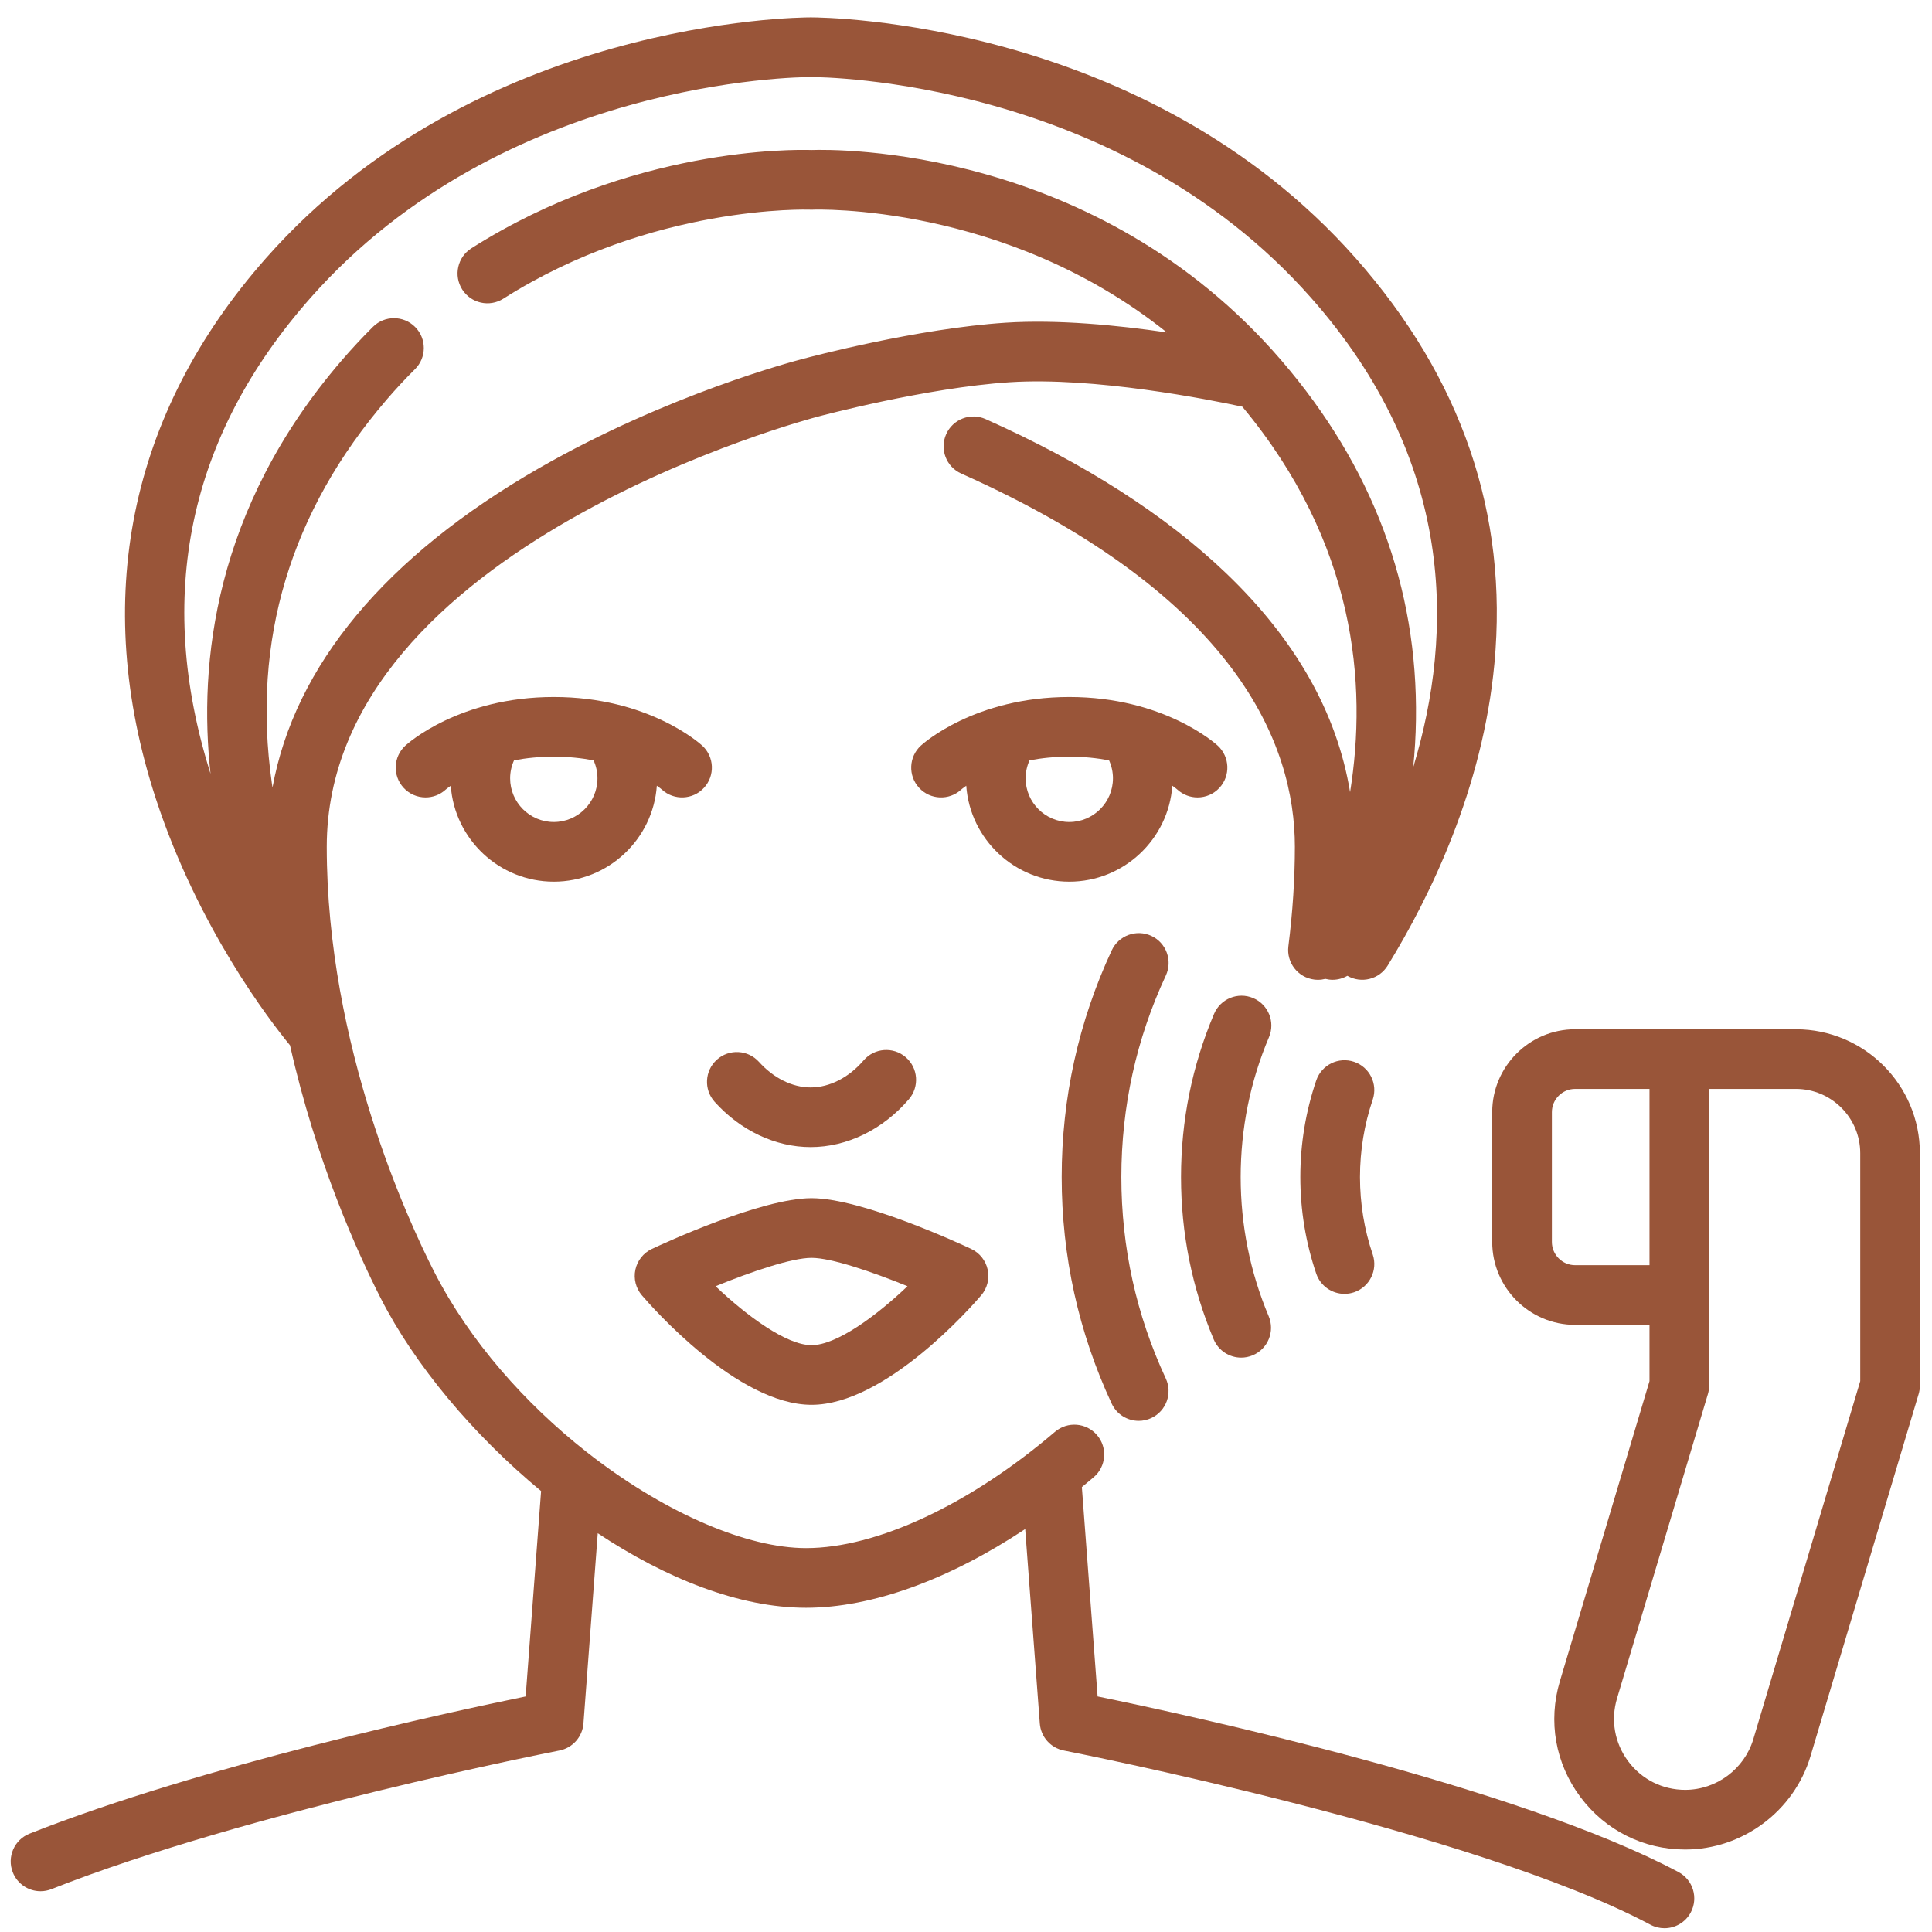
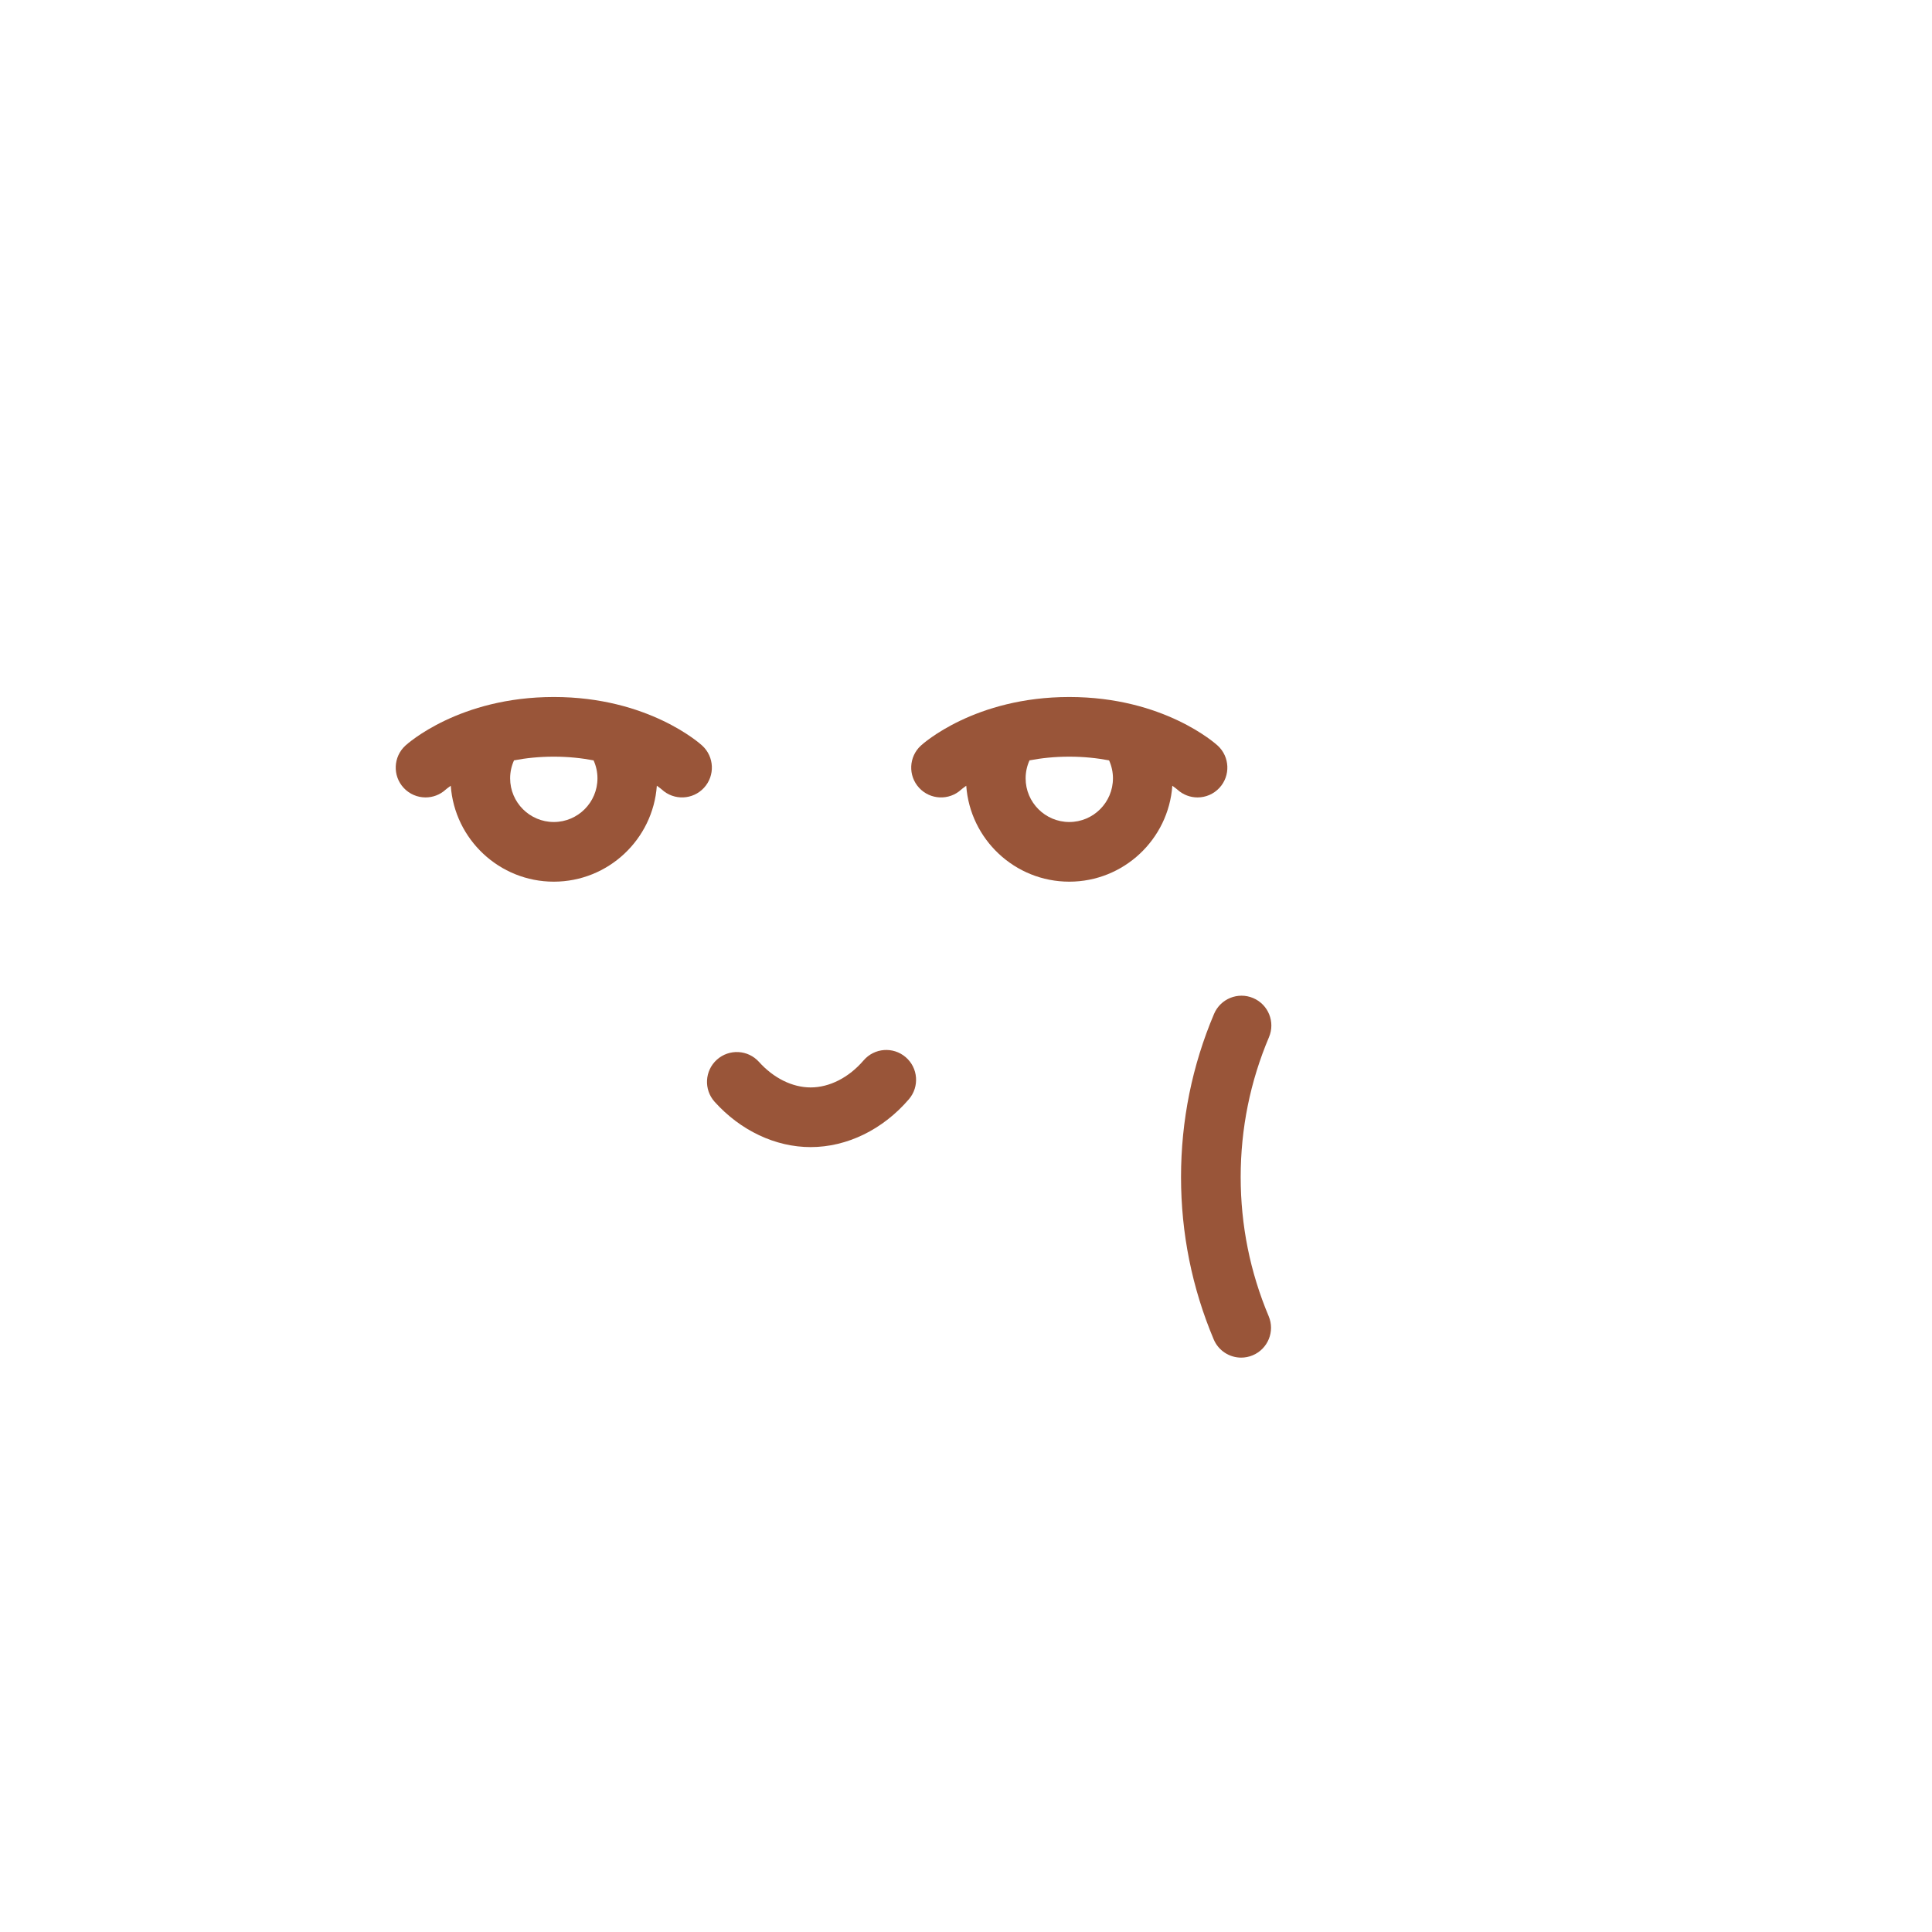
<svg xmlns="http://www.w3.org/2000/svg" version="1.1" id="Capa_2" x="0px" y="0px" width="512px" height="512px" viewBox="0 0 512 512" enable-background="new 0 0 512 512" xml:space="preserve">
-   <path fill="#995539" d="M444.813,496.116c-42.715-22.756-130.173-41.67-153.937-46.54l-4.172-55.482  c1.052-0.861,2.1-1.733,3.146-2.625c3.319-2.836,3.716-7.825,0.88-11.146c-2.836-3.32-7.825-3.715-11.146-0.88  c-22.604,19.299-47.264,30.82-65.965,30.82c-15.533,0-36.677-9.079-56.241-23.989c-0.605-0.45-1.548-1.189-2.076-1.608  c-16.029-12.633-30.809-29.148-40.301-47.758c-6.664-13.067-28.407-59.794-28.407-112.477c0-79.875,128.93-113.707,130.23-114.037  c0.036-0.01,0.072-0.02,0.108-0.029c0.282-0.076,28.533-7.633,50.639-9.067c22.46-1.46,52.823,4.582,61.661,6.48  c30.114,36.174,33.146,73.611,28.555,102.137c-3.448-20.933-14.451-40.389-32.845-58c-16.1-15.418-37.553-29.163-63.755-40.853  c-3.987-1.776-8.662,0.012-10.441,4c-1.779,3.987,0.013,8.661,3.999,10.44c73.075,32.6,88.412,71.791,88.412,98.928  c0,8.44-0.58,17.298-1.72,26.335c-0.549,4.333,2.521,8.287,6.854,8.833c0.335,0.042,0.67,0.063,1,0.063  c0.669,0,1.32-0.091,1.947-0.251c0.635,0.16,1.276,0.247,1.915,0.247c1.38,0,2.728-0.377,3.919-1.056  c3.692,2.124,8.423,0.947,10.67-2.704c11.205-18.212,25.209-46.89,28.297-80.086c3.678-39.516-8.701-75.656-36.789-107.417  C303.473,5.33,218.469,4.604,214.878,4.604c-3.592,0-88.594,0.726-144.37,63.79c-36.324,41.072-46.426,90.612-29.211,143.26  c11.158,34.126,30.19,58.821,35.559,65.359c6.938,30.937,18.102,55.388,24.064,67.078c8.971,17.59,24.397,36.089,42.474,51.055  l-4.091,54.431c-20.057,4.114-85.783,18.301-131.467,36.359c-4.06,1.606-6.052,6.199-4.446,10.259  c1.229,3.107,4.205,5.001,7.354,5.001c0.968,0,1.951-0.178,2.903-0.555c51.962-20.544,133.777-36.575,134.598-36.734  c3.498-0.679,6.107-3.616,6.376-7.168l3.789-50.421c18.012,11.949,37.458,19.757,55.212,19.757c17.421,0,37.851-7.448,58.064-20.862  l3.874,51.526c0.266,3.553,2.877,6.489,6.374,7.168c1.083,0.211,108.887,21.359,155.447,46.163c1.182,0.631,2.453,0.931,3.707,0.931  c2.829,0,5.563-1.521,6.983-4.19C450.125,502.957,448.664,498.168,444.813,496.116L444.813,496.116z M82.351,78.87  c51.11-57.79,129.226-58.456,132.527-58.456s81.416,0.665,132.526,58.455c38.212,43.208,37.988,88.608,27.109,124.492  c0.41-4.08,0.673-8.294,0.732-12.63c0.514-35.104-11.498-67.153-35.7-95.254c-49.043-56.941-118.244-55.936-124.484-55.723  c-4.723-0.154-47.896-0.778-90.136,26.045c-3.686,2.338-4.777,7.225-2.436,10.911c2.34,3.686,7.227,4.776,10.912,2.436  c39.439-25.042,80.909-23.598,81.305-23.582c0.239,0.01,0.479,0.01,0.72,0c0.574-0.025,50.869-1.831,93.798,32.537  c-13.064-1.915-28.956-3.474-42.678-2.582c-23.428,1.521-51.859,9.077-53.675,9.566c-2.104,0.538-35.805,9.35-70.023,28.991  c-40.64,23.327-64.747,52.334-70.63,84.617c-0.06-0.394-0.124-0.784-0.179-1.182c-5.379-37.727,4.892-71.949,30.528-101.713  c2.364-2.746,4.859-5.425,7.412-7.961c3.099-3.076,3.115-8.083,0.039-11.18c-3.076-3.099-8.083-3.116-11.179-0.038  c-2.844,2.824-5.621,5.805-8.251,8.861c-33.878,39.333-38.013,80.403-34.792,109.571c-14.835-47.02-5.914-89.47,26.557-126.181  H82.351z" />
  <path fill="#995539" d="M214.826,303.993c9.631,0,19.122-4.624,26.041-12.685c2.842-3.314,2.463-8.305-0.851-11.149  c-3.313-2.843-8.303-2.463-11.148,0.852c-3.911,4.556-9.03,7.17-14.041,7.17c-4.834,0-9.819-2.464-13.679-6.759  c-2.919-3.247-7.917-3.513-11.165-0.597c-3.246,2.918-3.514,7.918-0.597,11.166C196.239,299.616,205.511,303.993,214.826,303.993  L214.826,303.993z" />
-   <path fill="#995539" d="M215.067,372.292c19.598,0,42.424-26.049,44.963-29.018c1.603-1.875,2.236-4.39,1.719-6.8  c-0.519-2.411-2.131-4.44-4.362-5.491c-2.927-1.377-28.976-13.453-42.322-13.453c-13.346,0-39.393,12.076-42.32,13.453  c-2.229,1.051-3.843,3.08-4.362,5.491c-0.518,2.409,0.118,4.924,1.719,6.8c2.539,2.969,25.367,29.018,44.963,29.018H215.067z   M215.067,333.343c5.275,0,16.093,3.712,25.433,7.518c-8.354,7.948-18.821,15.622-25.433,15.622  c-6.613,0-17.082-7.677-25.436-15.622C198.973,337.055,209.79,333.343,215.067,333.343z" />
  <path fill="#995539" d="M146.763,184.712c-25.034,0-38.766,12.362-39.338,12.888c-3.214,2.957-3.423,7.958-0.467,11.171  c1.559,1.695,3.686,2.553,5.821,2.553c1.913,0,3.83-0.688,5.35-2.087c0.02-0.017,0.471-0.408,1.329-1.01  c1.008,14.188,12.866,25.425,27.305,25.425c14.44,0,26.302-11.243,27.306-25.433c0.804,0.569,1.26,0.958,1.329,1.018  c3.213,2.957,8.214,2.748,11.171-0.468c2.956-3.212,2.746-8.214-0.468-11.169C185.528,197.073,171.796,184.711,146.763,184.712  L146.763,184.712z M158.333,206.272c0,6.379-5.191,11.569-11.57,11.569c-6.38,0-11.572-5.19-11.572-11.569  c0-1.663,0.357-3.282,1.029-4.769c3.127-0.599,6.641-0.98,10.542-0.98c3.901,0,7.418,0.39,10.543,0.984  C157.979,202.993,158.334,204.611,158.333,206.272L158.333,206.272z" />
  <path fill="#995539" d="M312.055,209.283c1.51,1.367,3.407,2.043,5.301,2.043c2.136,0,4.262-0.86,5.821-2.553  c2.955-3.214,2.746-8.216-0.467-11.172c-0.574-0.526-14.305-12.889-39.336-12.889c-25.035,0-38.767,12.362-39.339,12.889  c-3.214,2.956-3.423,7.958-0.468,11.172c2.958,3.214,7.957,3.422,11.171,0.467c0.019-0.019,0.472-0.41,1.329-1.013  c1.009,14.187,12.866,25.424,27.307,25.424c14.438,0,26.297-11.239,27.304-25.428C311.482,208.797,311.953,209.194,312.055,209.283  L312.055,209.283z M294.942,206.272c0,6.379-5.191,11.569-11.568,11.569c-6.379,0-11.573-5.19-11.573-11.569  c0-1.663,0.355-3.282,1.029-4.768c3.127-0.599,6.641-0.98,10.544-0.98c3.902,0,7.415,0.389,10.543,0.984  c0.671,1.486,1.028,3.103,1.028,4.764H294.942z" />
-   <path fill="#995539" d="M475.943,272.764h-58.52c-12.115,0-21.972,9.858-21.972,21.974v34.388c0,12.114,9.856,21.972,21.972,21.972  h19.71v14.919l-23.755,79.547c-3.164,10.596-1.19,21.76,5.416,30.628c6.606,8.866,16.737,13.954,27.797,13.954  c15.205,0,28.863-10.176,33.213-24.746l28.658-95.965c0.219-0.734,0.329-1.495,0.329-2.263v-61.557  c0-18.113-14.735-32.851-32.851-32.851H475.943z M417.424,335.286c-3.397,0-6.159-2.765-6.159-6.161v-34.388  c0-3.399,2.762-6.163,6.159-6.163h19.71v46.712H417.424z M492.983,366.016l-28.327,94.859c-2.367,7.925-9.795,13.458-18.064,13.458  c-6.014,0-11.522-2.766-15.117-7.589c-3.591-4.823-4.666-10.895-2.945-16.657l24.084-80.653c0.219-0.734,0.33-1.495,0.33-2.263  v-78.597h23c9.395,0,17.04,7.643,17.04,17.04V366.016z" />
-   <path fill="#995539" d="M305.128,248.026c-3.962-1.845-8.663-0.128-10.506,3.828c-8.799,18.905-13.264,39.116-13.264,60.076  c0,20.958,4.457,41.143,13.245,60.038c1.34,2.88,4.193,4.572,7.176,4.572c1.113,0,2.249-0.238,3.327-0.74  c3.96-1.841,5.676-6.544,3.833-10.501c-7.81-16.791-11.769-34.747-11.769-53.369c0-18.624,3.963-36.604,11.786-53.402  c1.841-3.958,0.127-8.662-3.829-10.505V248.026z" />
-   <path fill="#995539" d="M358.849,281.393c-4.136-1.405-8.626,0.809-10.031,4.942c-2.796,8.23-4.215,16.842-4.215,25.597  c0,8.754,1.419,17.366,4.215,25.594c1.118,3.291,4.192,5.362,7.484,5.362c0.843,0,1.701-0.136,2.545-0.42  c4.134-1.406,6.345-5.896,4.94-10.029c-2.238-6.587-3.374-13.486-3.374-20.507c0-7.021,1.136-13.923,3.374-20.508  c1.404-4.136-0.807-8.624-4.94-10.031H358.849z" />
  <path fill="#995539" d="M332.101,264.496c-4.02-1.702-8.661,0.178-10.365,4.197c-5.808,13.712-8.752,28.261-8.752,43.238  c0,14.894,2.91,29.367,8.657,43.013c1.274,3.024,4.204,4.842,7.291,4.842c1.022,0,2.063-0.202,3.063-0.622  c4.024-1.695,5.912-6.331,4.219-10.355c-4.924-11.695-7.421-24.104-7.421-36.878c0-12.848,2.522-25.32,7.501-37.07  c1.704-4.021-0.176-8.661-4.196-10.364H332.101z" />
</svg>